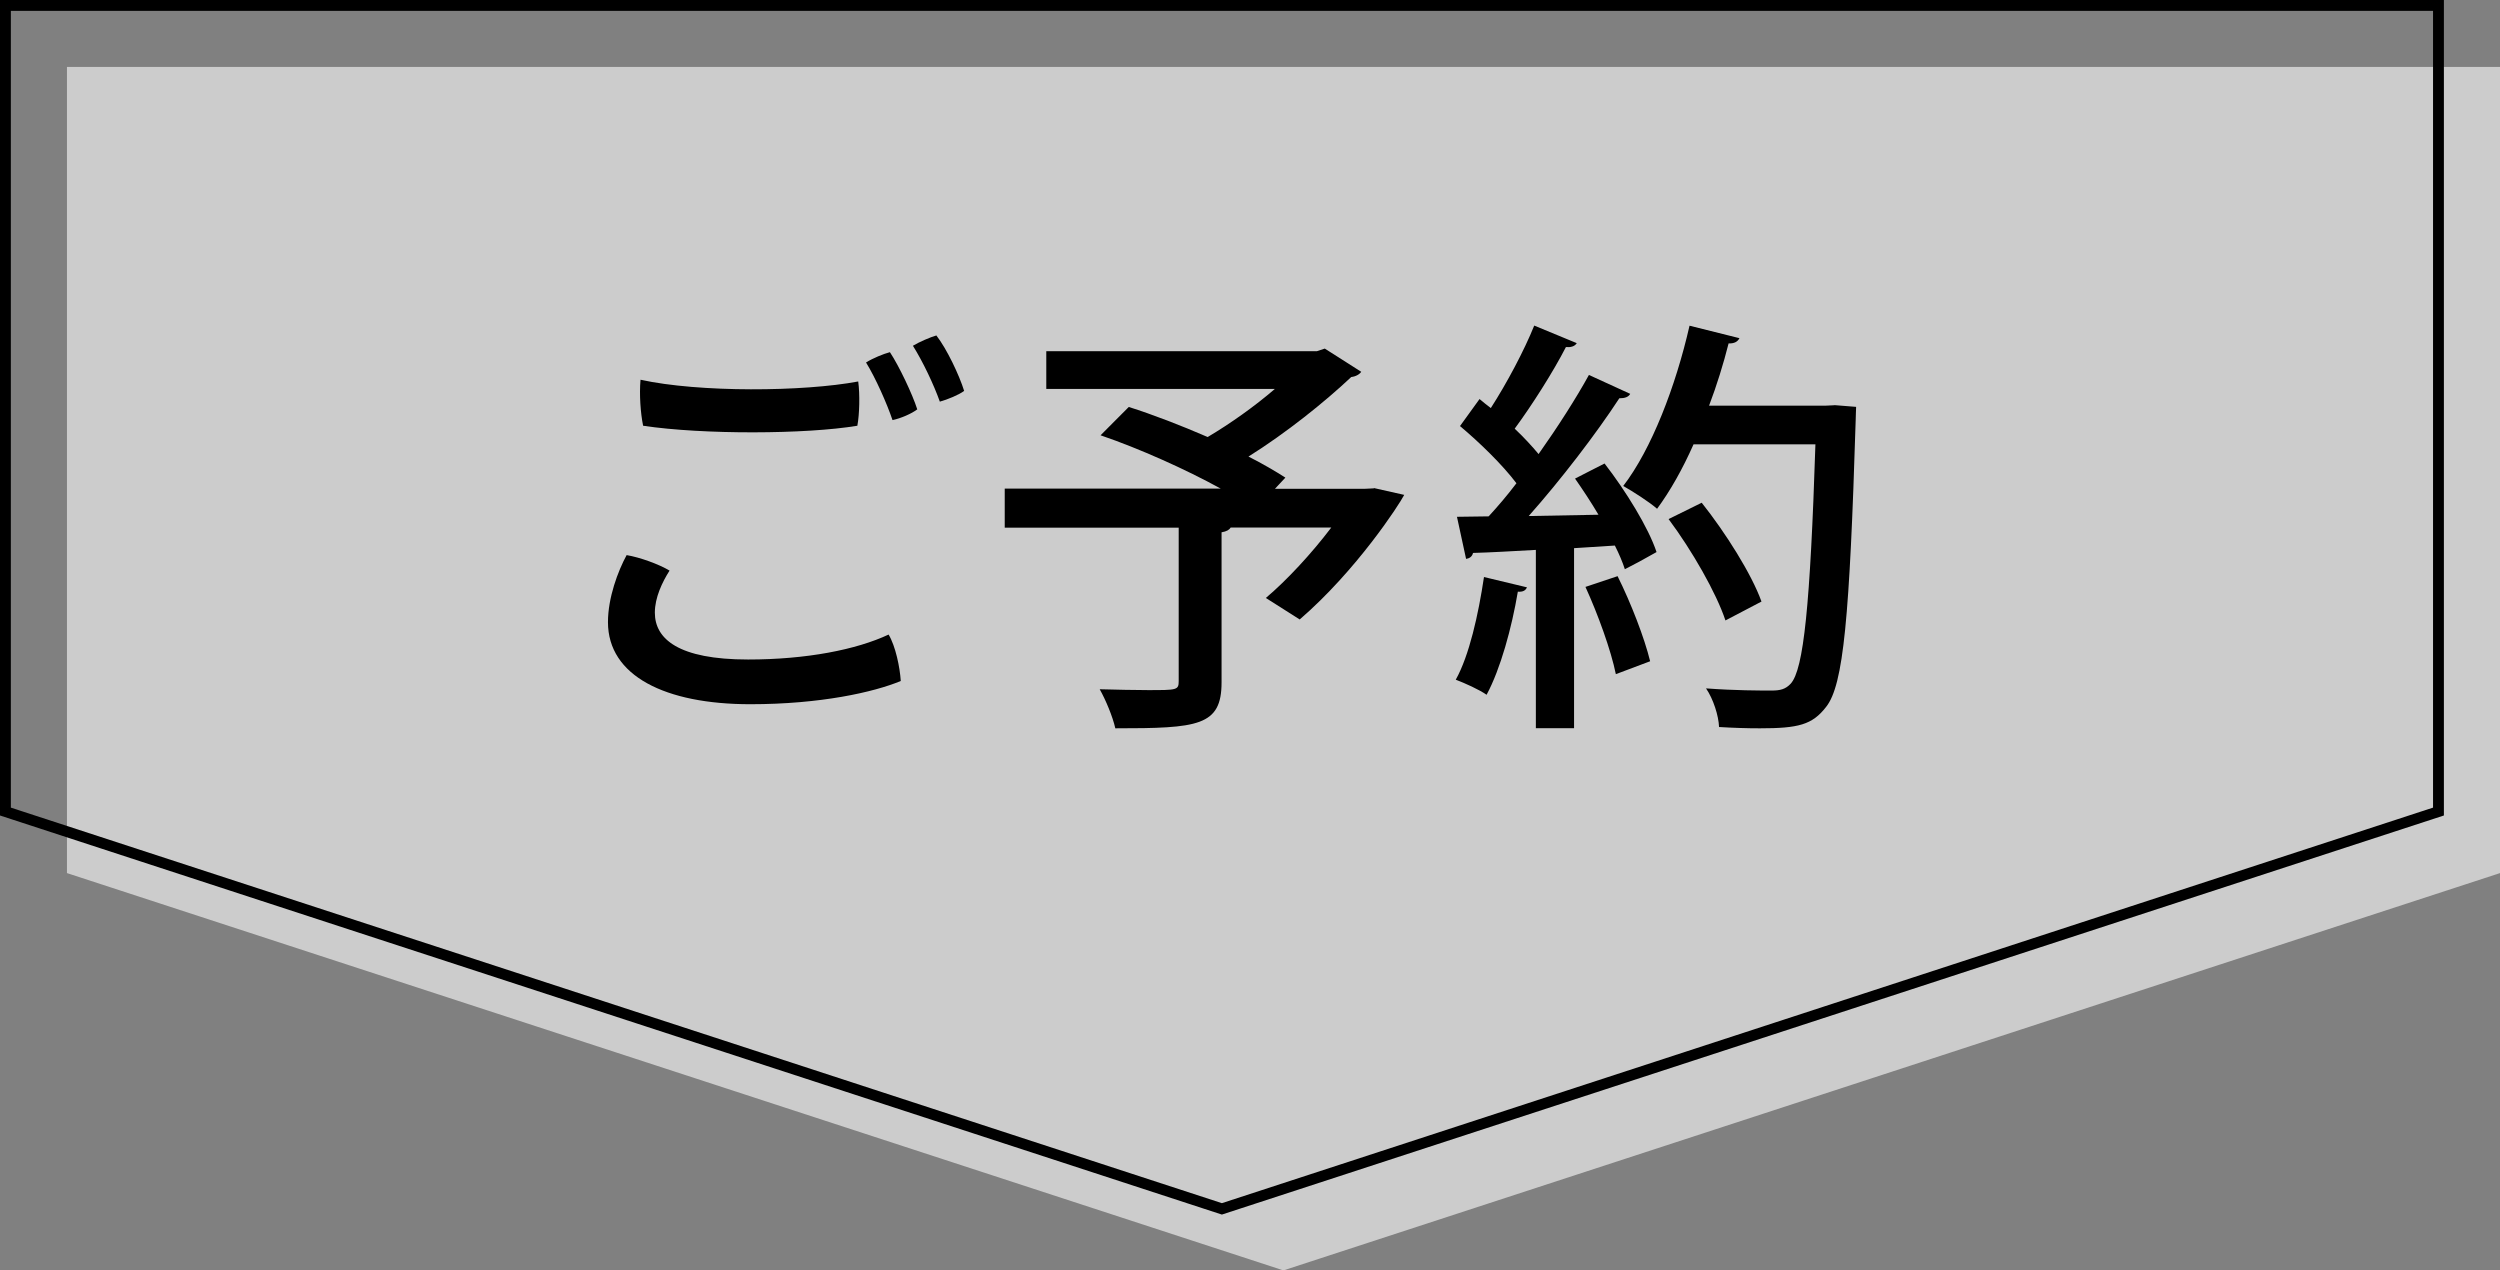
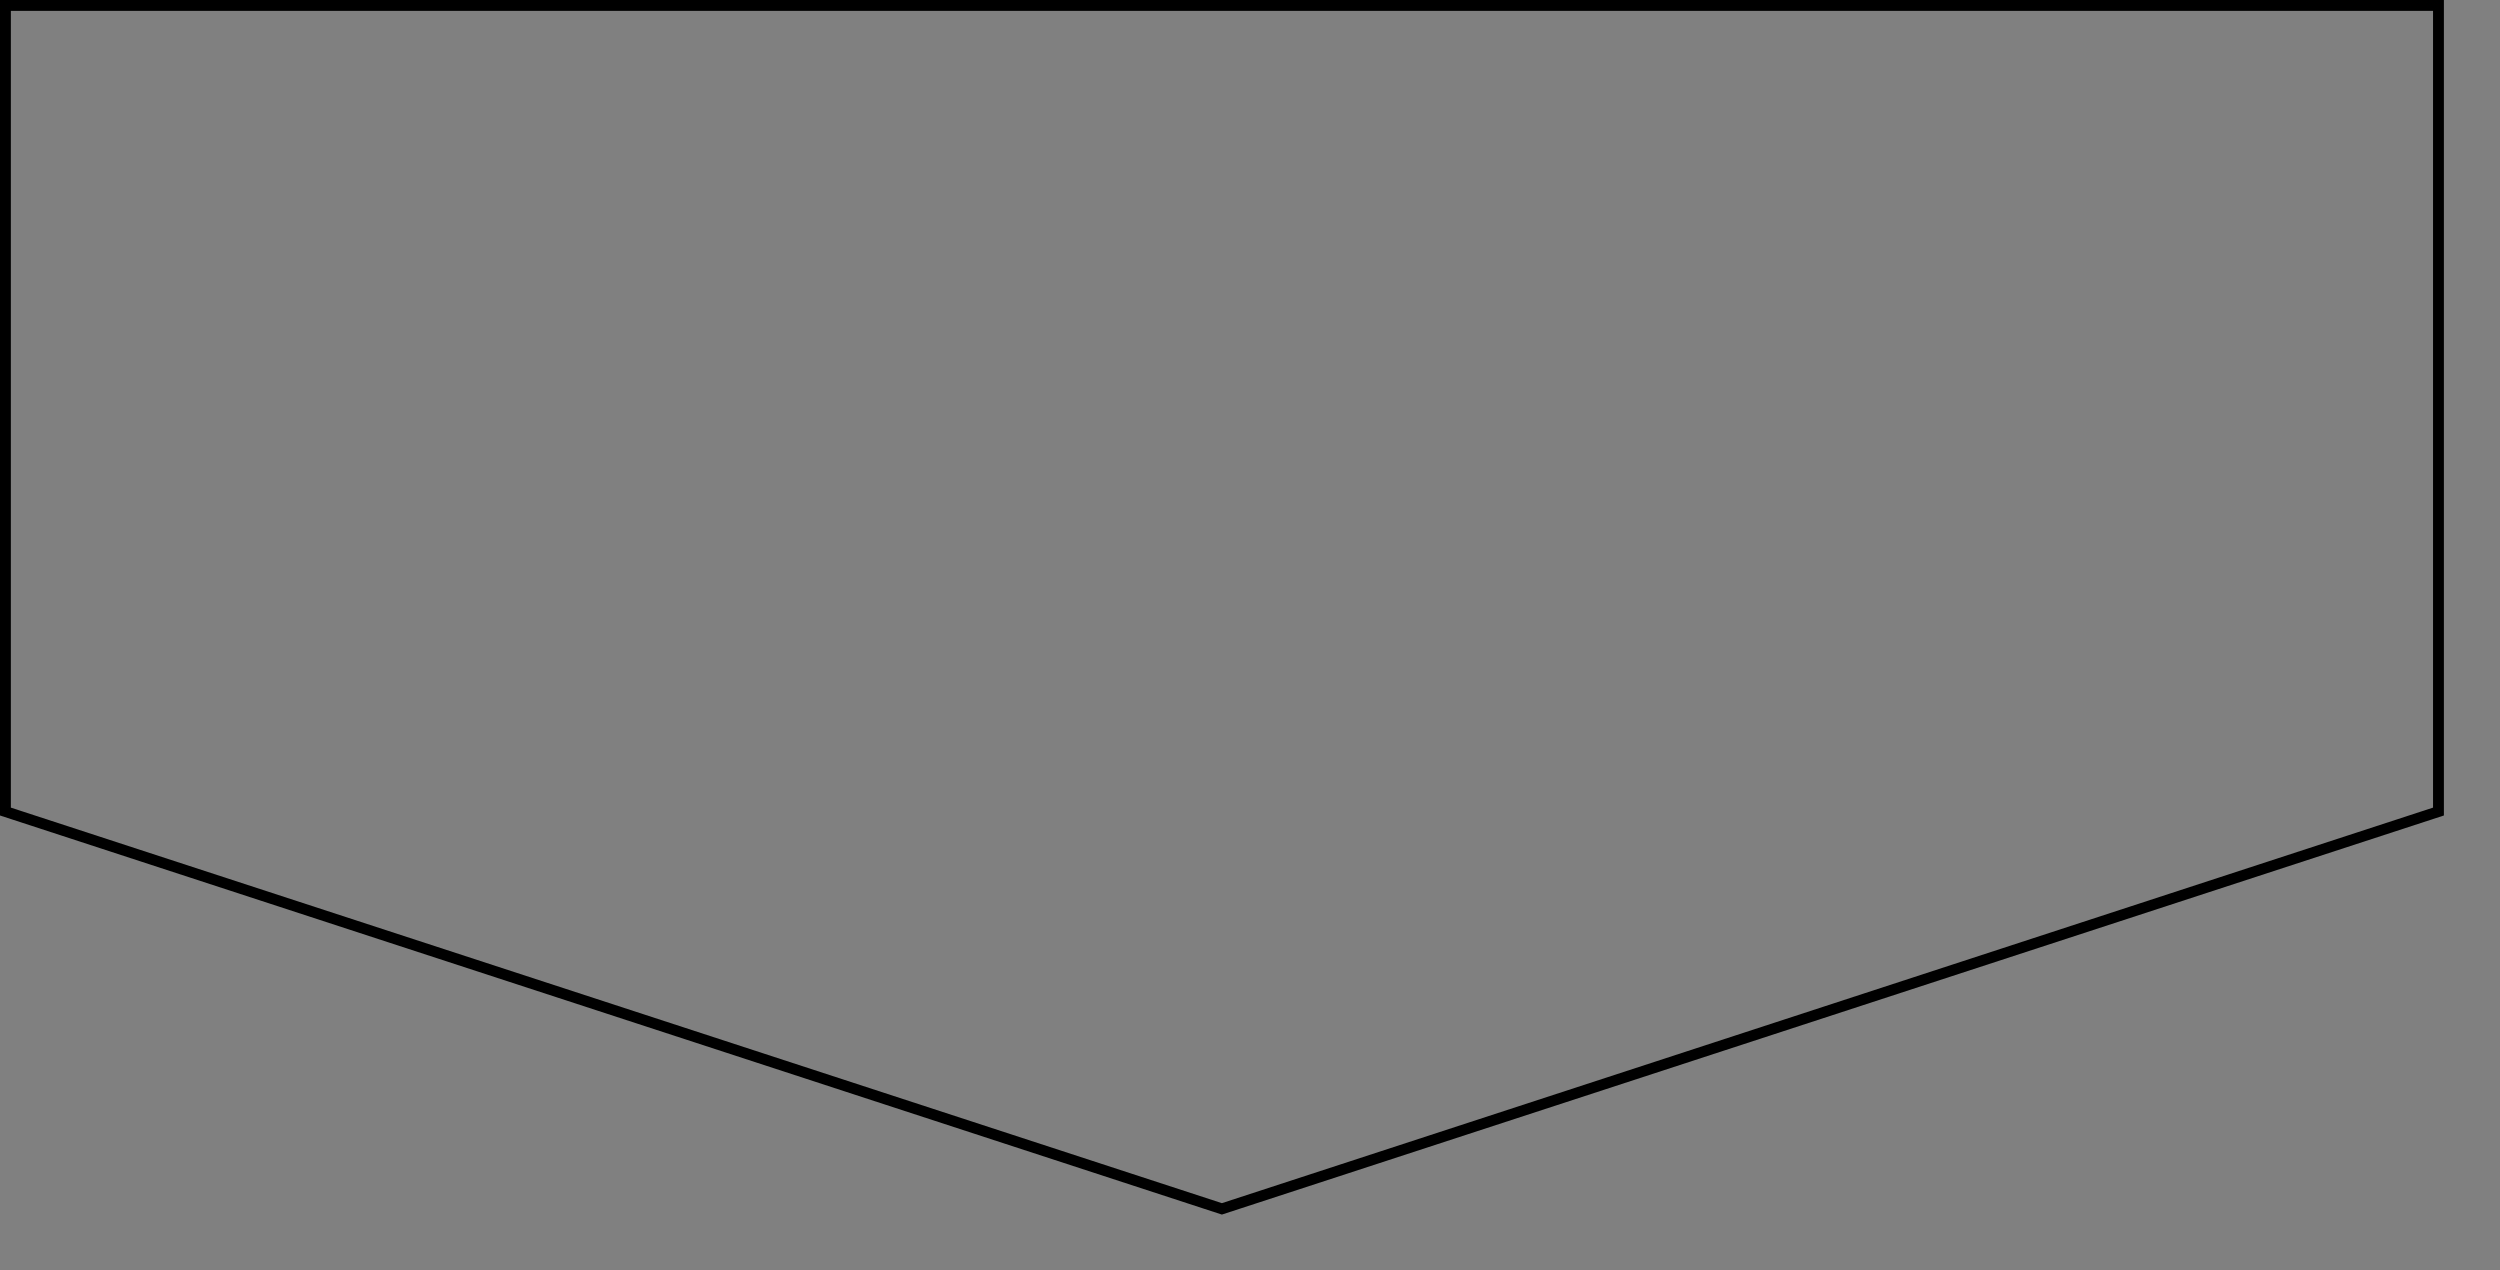
<svg xmlns="http://www.w3.org/2000/svg" id="_イヤー_2" viewBox="0 0 230.36 117.06">
  <rect x="0" y="0" width="230.36" height="117.06" fill="#808080" stroke="none" />
  <defs>
    <style>.cls-1{fill:none;stroke:#000;stroke-linecap:round;stroke-miterlimit:10;}.cls-2{fill:#fff;opacity:.6;}</style>
  </defs>
  <g id="_イヤー_2-2">
    <g>
-       <polygon class="cls-2" points="118.26 117.06 6.17 80.45 6.17 6.17 118.26 6.17 230.36 6.17 230.36 80.45 118.26 117.06" />
      <g>
-         <path d="M61.7,52.57c-.68,1.07-1.36,2.49-1.36,3.88,0,2.42,2.16,4.32,8.59,4.32,5.39,0,9.99-.91,12.95-2.3,.64,1.07,1.04,3.01,1.12,4.28-2.48,1.03-7.39,2.14-13.87,2.14-7.83,0-13.11-2.61-13.11-7.56,0-2.26,.92-4.71,1.72-6.18,1.2,.2,2.96,.83,3.96,1.43Zm-2.68-17.58c5.4,1.19,15.03,1.11,20.06,.16,.16,1.19,.12,3.01-.08,4.08-4.71,.79-14.23,.83-19.74,0-.24-1.15-.36-2.89-.24-4.24Zm25.5,2.73c-.52,.4-1.52,.83-2.28,.99-.52-1.54-1.56-3.88-2.44-5.31,.64-.4,1.6-.79,2.2-.95,.84,1.27,2.08,3.88,2.52,5.27Zm4.32-1.7c-.48,.36-1.52,.79-2.24,.99-.56-1.58-1.56-3.68-2.48-5.15,.6-.36,1.6-.79,2.16-.95,.96,1.23,2.12,3.68,2.56,5.11Z" />
-         <path d="M126.59,44.97l2.8,.63c-.44,.87-4.4,6.97-9.63,11.48l-3.12-1.98c1.96-1.66,4.2-4.08,6.03-6.49h-9.27c-.12,.2-.36,.36-.84,.44v13.82c0,4.04-2.16,4.24-9.79,4.24-.24-1.07-.88-2.61-1.44-3.6,1.56,.04,3.2,.08,4.44,.08,2.68,0,2.84,0,2.84-.83v-14.14h-16.03v-3.6h19.9c-3.24-1.78-7.47-3.68-11.07-4.91l2.6-2.61c2.24,.71,4.8,1.7,7.27,2.77,2.08-1.23,4.36-2.85,6.19-4.43h-21.06v-3.48h24.94l.72-.24,3.36,2.14c-.16,.24-.52,.44-.92,.48-2.44,2.3-5.99,5.15-9.47,7.33,1.32,.67,2.48,1.35,3.4,1.94l-.96,1.03h8.27l.84-.04Z" />
-         <path d="M140.7,54.12c-.12,.28-.36,.44-.84,.4-.56,3.33-1.6,7.13-2.88,9.5-.68-.48-2-1.07-2.84-1.39,1.24-2.22,2.08-5.98,2.6-9.46l3.96,.95Zm9.51-17.82c-.16,.28-.48,.4-1,.4-2.12,3.25-5.39,7.52-8.35,10.85l6.43-.12c-.68-1.15-1.44-2.3-2.16-3.33,1.2-.63,1.96-.99,2.72-1.39,1.96,2.53,4.04,5.9,4.79,8.16-1.24,.71-2.08,1.15-2.92,1.58-.2-.63-.52-1.39-.92-2.18l-3.76,.24v16.59h-3.52v-16.43c-2.2,.12-4.2,.24-5.79,.28-.08,.36-.36,.51-.64,.55l-.84-3.88,2.92-.04c.84-.91,1.72-1.94,2.56-3.05-1.28-1.7-3.4-3.76-5.2-5.27l1.8-2.49c.32,.28,.68,.55,1.04,.83,1.48-2.3,3.08-5.31,4-7.6l3.92,1.62c-.2,.32-.6,.4-1,.36-1.16,2.26-3.12,5.35-4.72,7.52,.84,.79,1.6,1.62,2.2,2.34,1.76-2.49,3.44-5.11,4.64-7.29l3.8,1.74Zm-1.32,25.82c-.44-2.18-1.64-5.5-2.8-8.04l2.96-.99c1.24,2.49,2.48,5.7,3,7.84l-3.16,1.19Zm20.14-24.79l2,.16c0,.28-.04,.79-.04,1.23-.56,18.21-1.12,24.39-2.72,26.41-1.28,1.66-2.56,1.98-6.11,1.98-1.16,0-2.48-.04-3.76-.12-.04-1.03-.52-2.57-1.2-3.56,2.64,.2,5.04,.2,6.04,.2,.8,0,1.28-.12,1.76-.63,1.2-1.31,1.8-7.25,2.28-22.06h-11.23c-1,2.26-2.16,4.32-3.36,5.94-.72-.63-2.2-1.58-3.12-2.1,2.6-3.37,4.84-9.19,6.11-14.77l4.6,1.15c-.16,.32-.48,.51-1,.48-.48,1.9-1.08,3.84-1.8,5.74h10.71l.84-.04Zm-12.23,8.99c2.2,2.77,4.6,6.57,5.51,9.11l-3.32,1.74c-.84-2.53-3.08-6.45-5.24-9.34l3.04-1.5Z" />
-       </g>
+         </g>
      <polygon class="cls-1" points="112.59 111.39 .5 74.78 .5 .5 112.59 .5 224.69 .5 224.69 74.78 112.59 111.39" />
    </g>
  </g>
</svg>